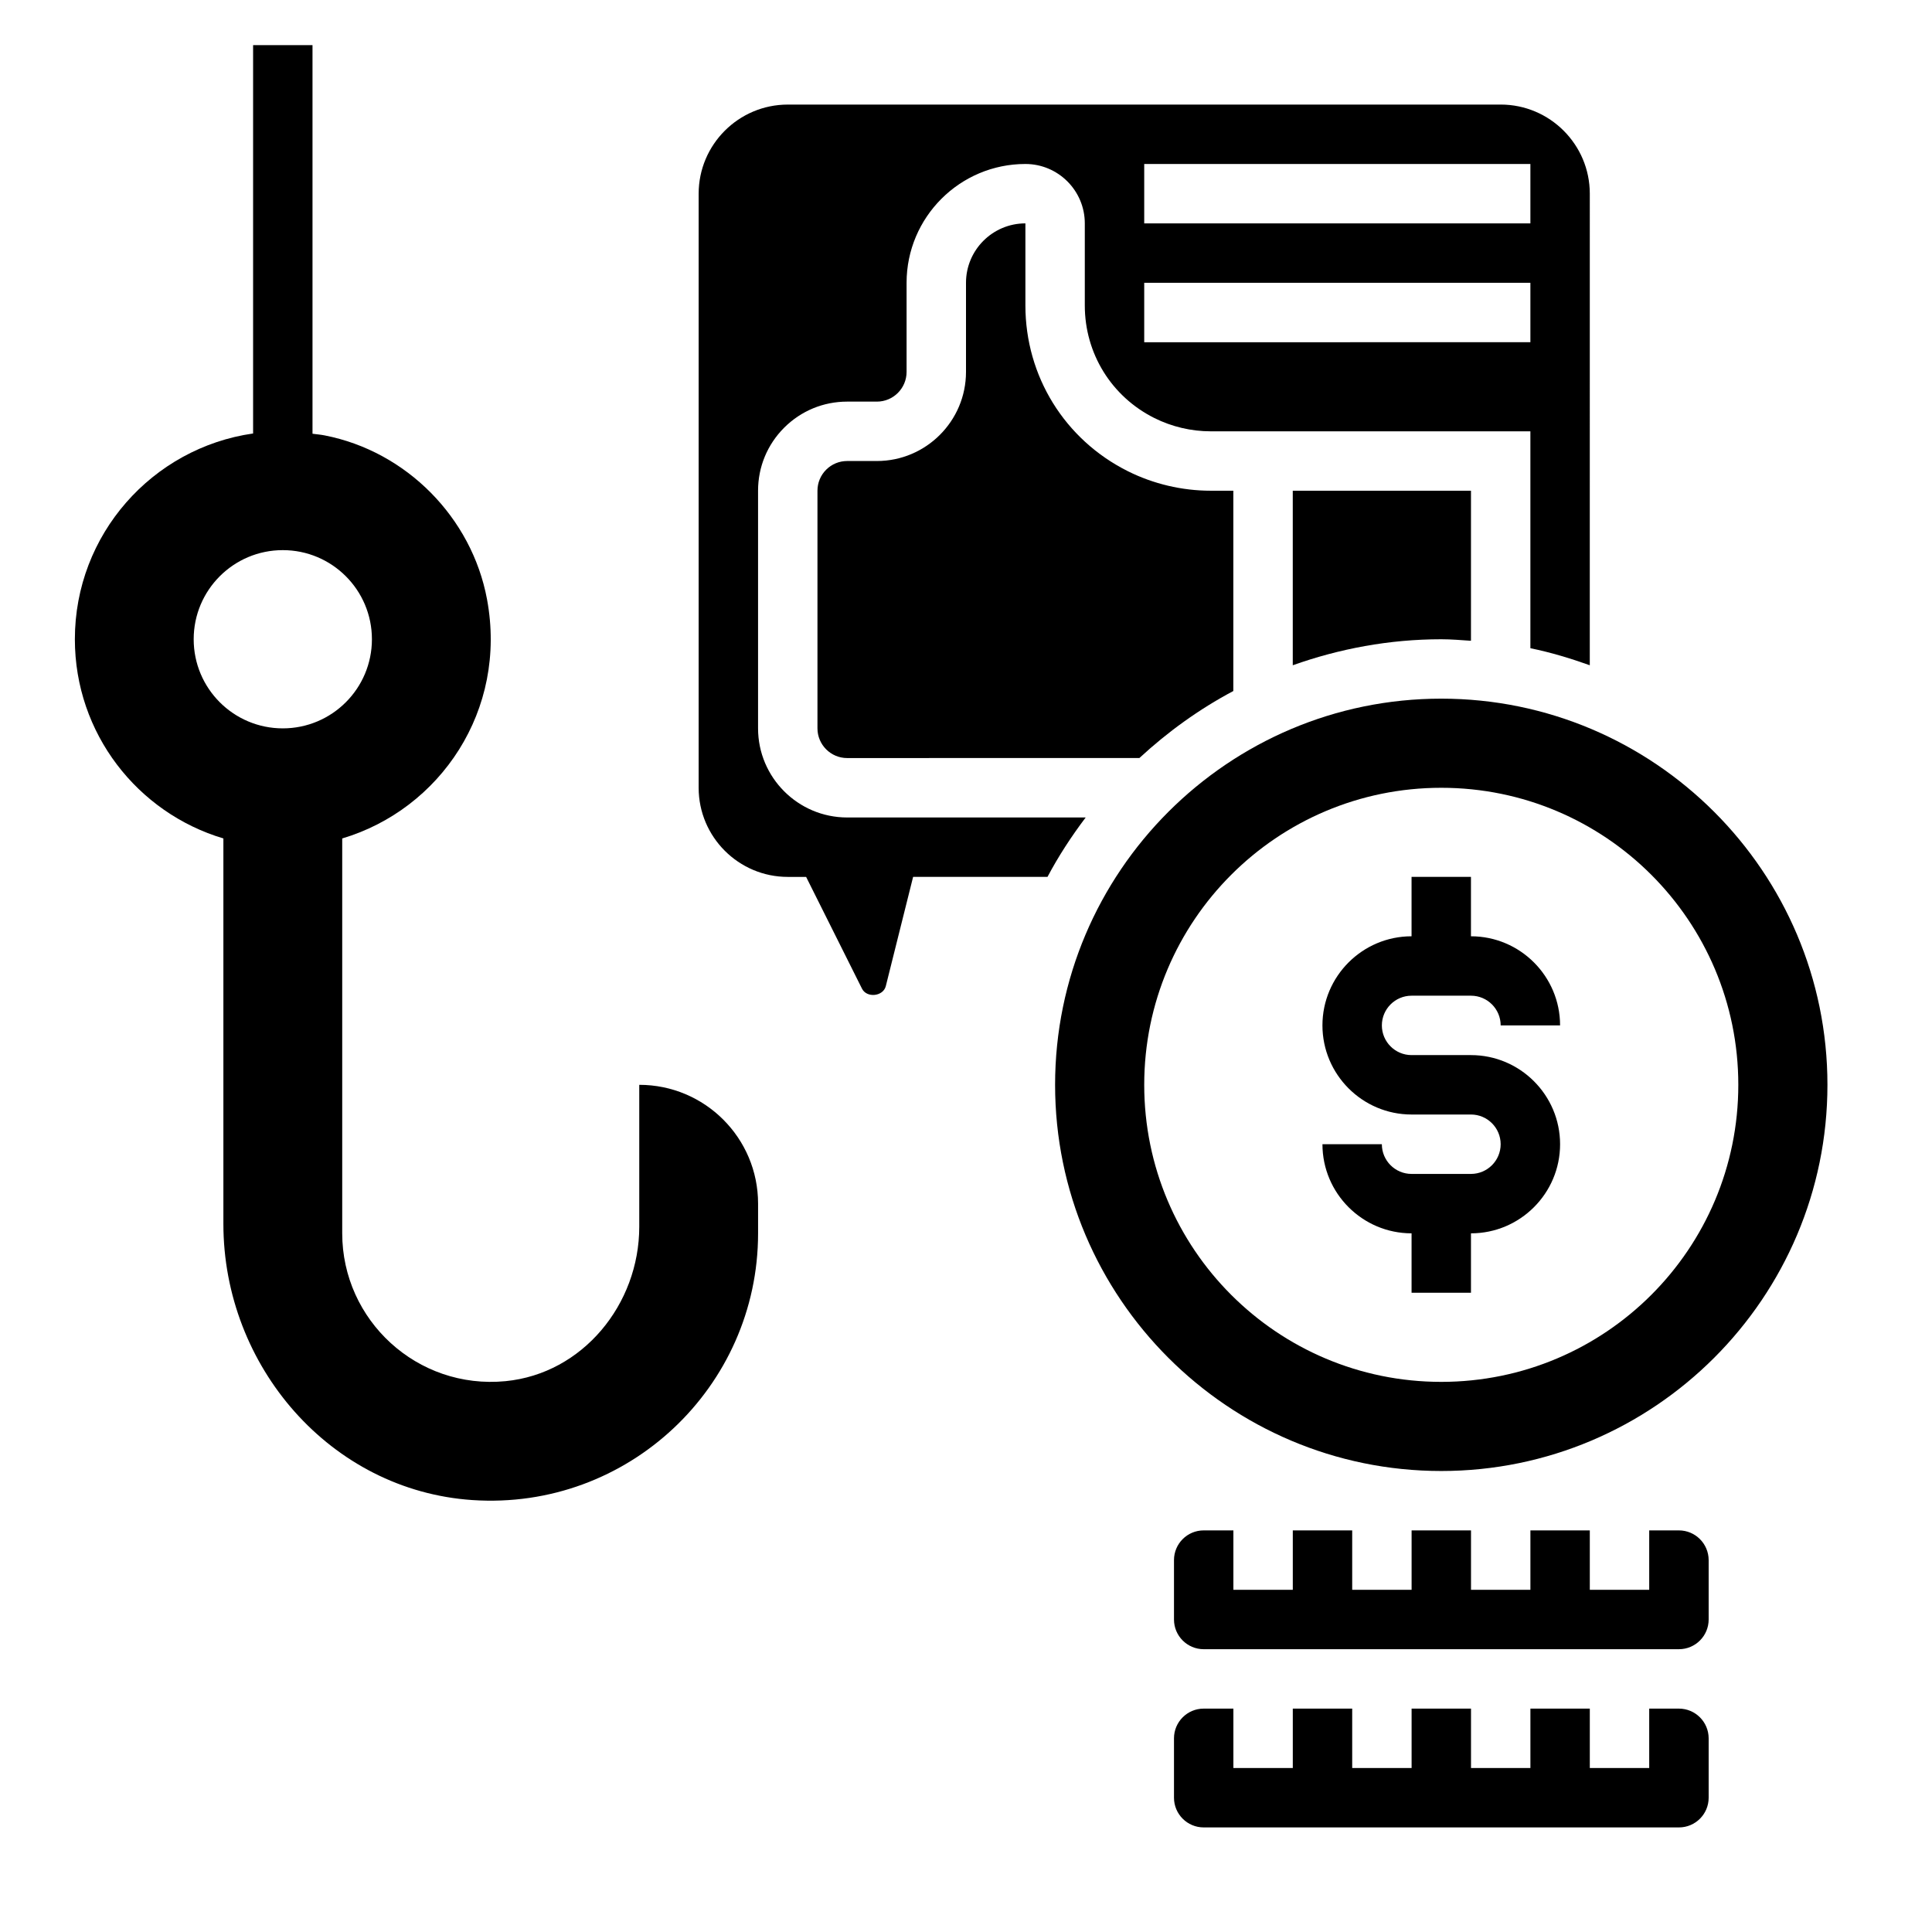
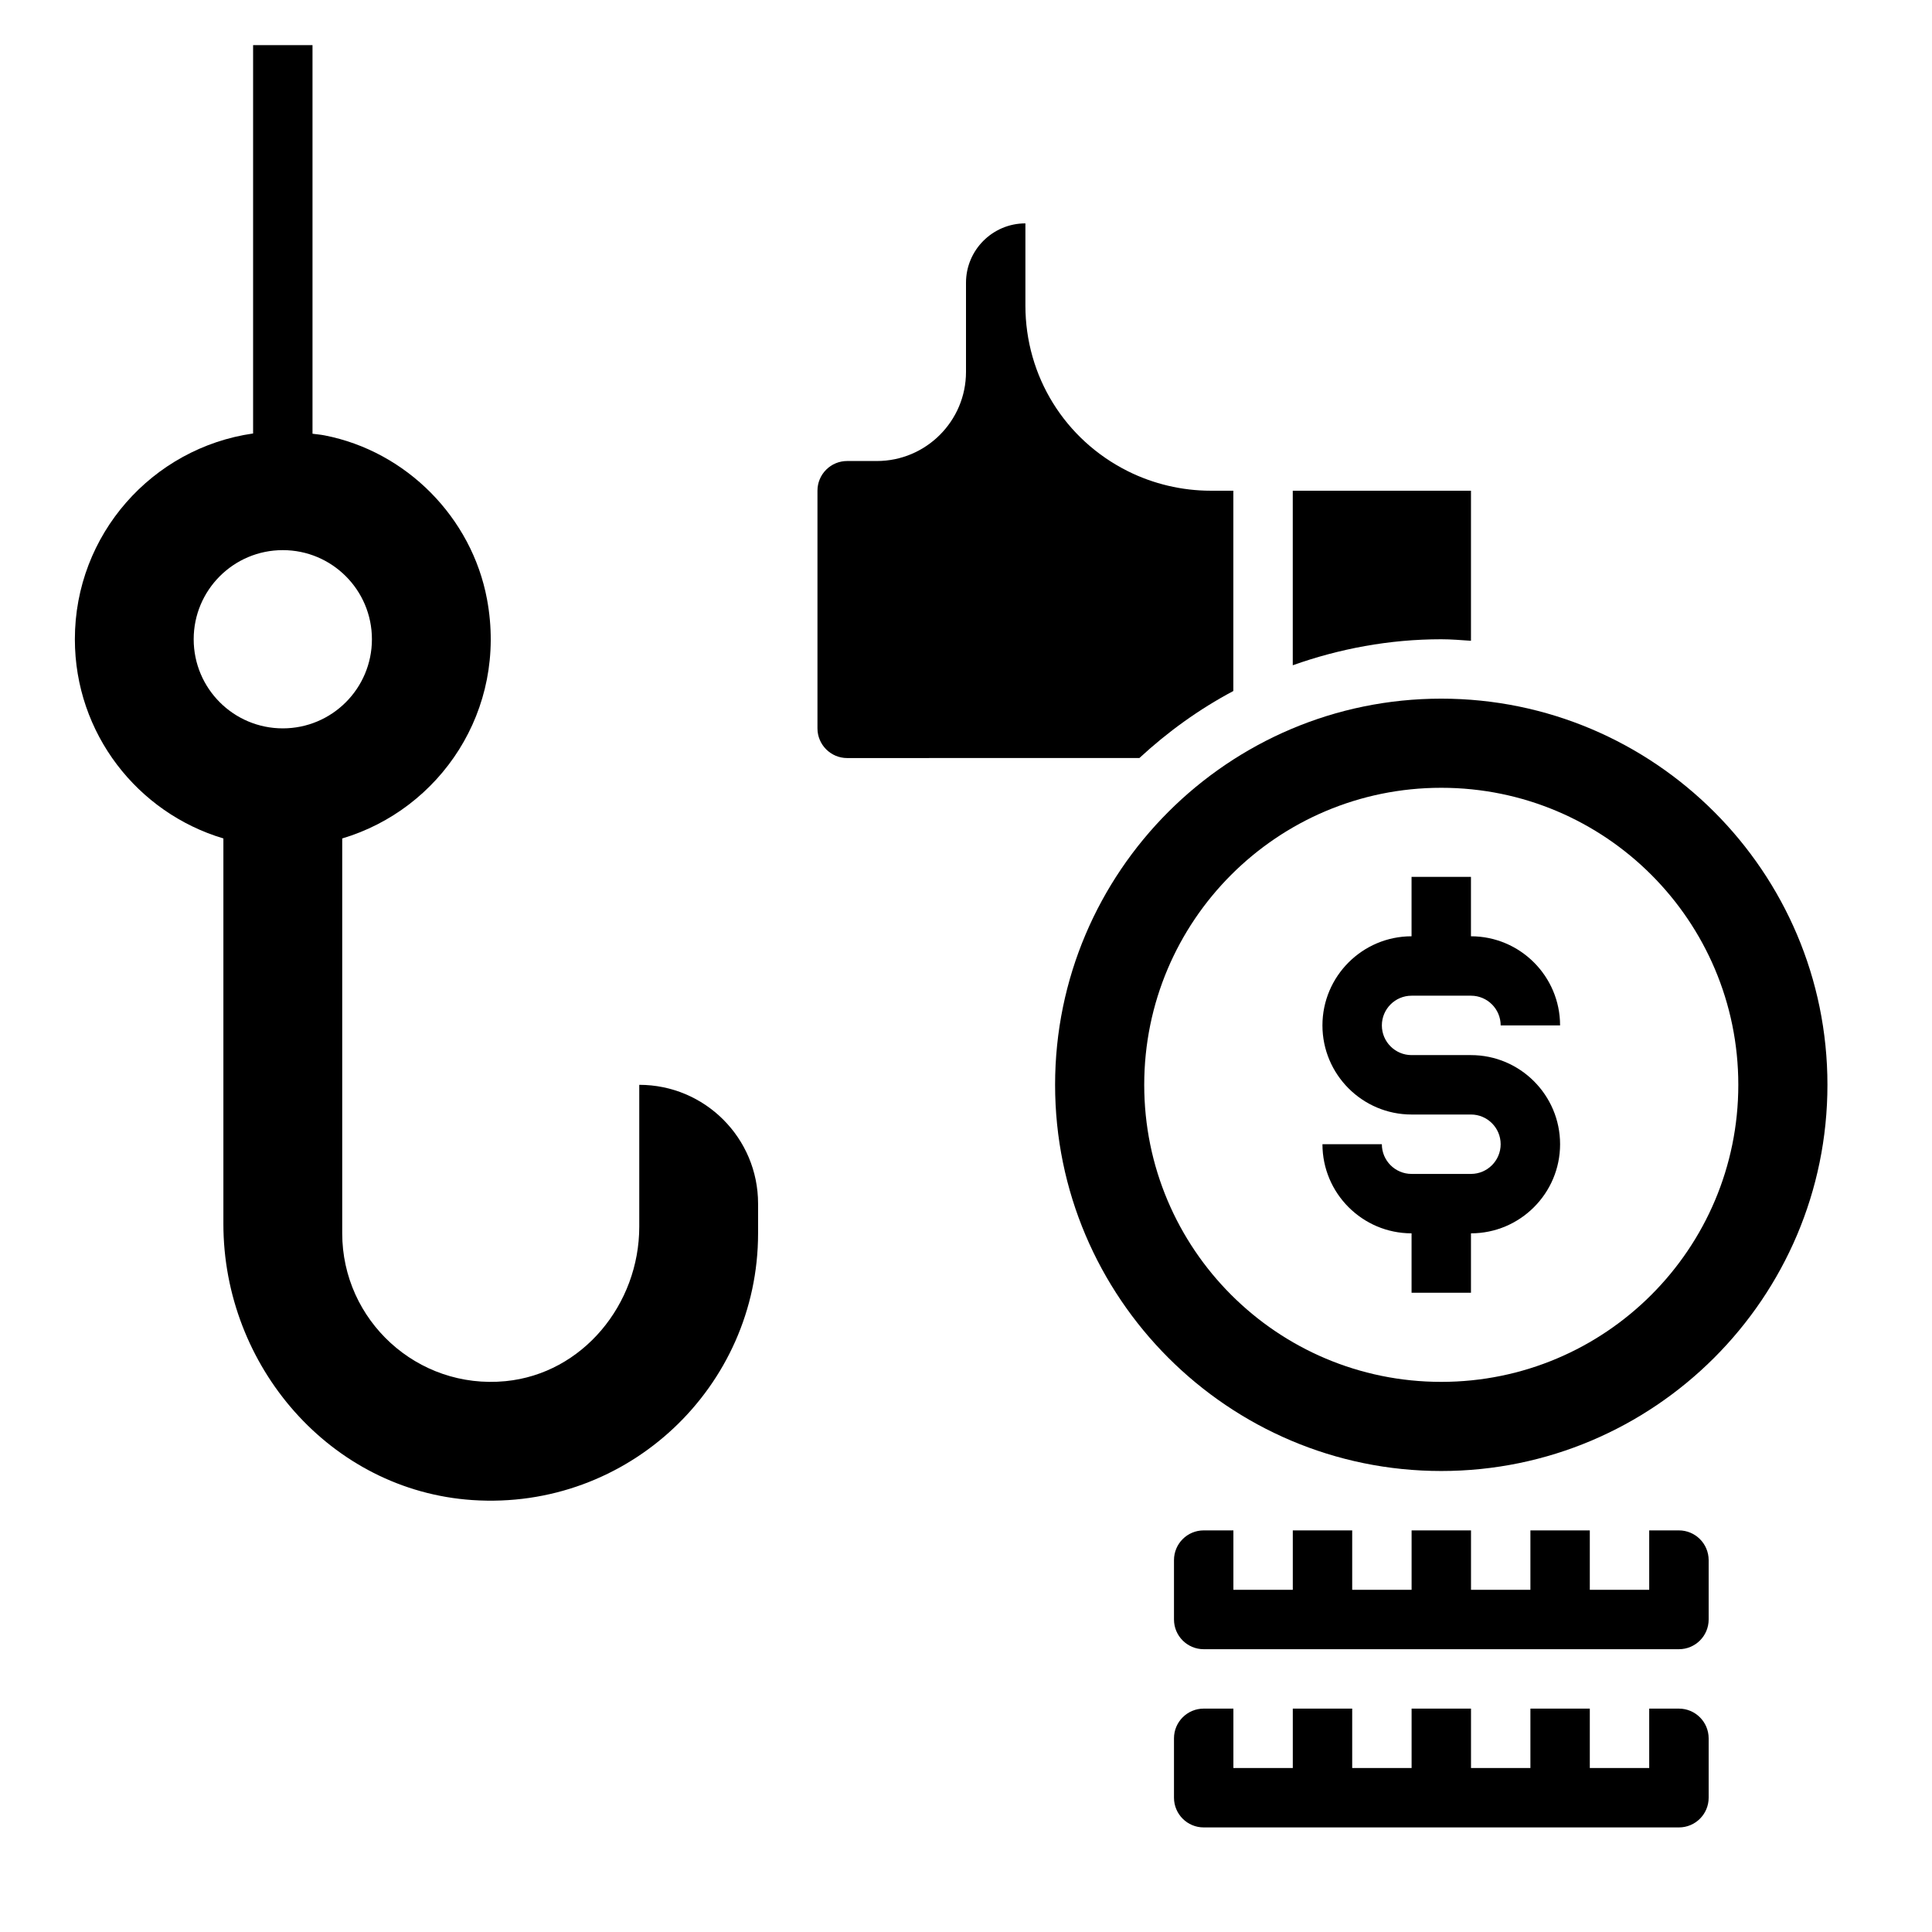
<svg xmlns="http://www.w3.org/2000/svg" fill="#000000" width="800px" height="800px" version="1.1" viewBox="144 144 512 512">
  <g>
    <path d="m313.41 431.49v37.605c0 20.547-14.98 38.926-35.426 40.926-23.457 2.281-43.293-16.172-43.293-39.172v-104.65c25.914-7.715 43.848-33.945 38.375-63.371-4.031-21.68-21.395-39.234-43.043-43.445-1.082-0.211-2.137-0.289-3.207-0.438v-102.98h-15.742v102.91c-26.703 3.82-47.234 26.773-47.234 54.531 0 24.953 16.602 46.012 39.359 52.789v102.15c0 37.699 28.387 70.668 66 73.188 41.258 2.762 75.699-30.012 75.699-70.684v-7.871c0-17.391-14.098-31.488-31.488-31.488zm-94.465-94.465c-13.043 0-23.617-10.57-23.617-23.617 0-13.043 10.57-23.617 23.617-23.617 13.043 0 23.617 10.57 23.617 23.617 0 13.043-10.574 23.617-23.617 23.617z" />
    <path d="m525.95 313.41c2.66 0 5.258 0.227 7.871 0.402l0.004-39.762h-47.23v46.25c12.332-4.379 25.543-6.891 39.355-6.891z" />
    <path d="m588.93 596.8h-7.871v15.742h-15.742v-15.742h-15.742v15.742h-15.742v-15.742h-15.742v15.742h-15.742v-15.742h-15.742v15.742h-15.742v-15.742h-7.871c-4.344 0-7.871 3.527-7.871 7.871v15.742c0 4.344 3.527 7.871 7.871 7.871h125.95c4.344 0 7.871-3.527 7.871-7.871v-15.742c-0.012-4.348-3.539-7.871-7.887-7.871z" />
-     <path d="m368.51 360.64c-13.02 0-23.617-10.598-23.617-23.617v-62.977c0-6.312 2.457-12.242 6.918-16.703 4.457-4.453 10.383-6.91 16.691-6.91h0.008 7.879c4.336 0 7.863-3.535 7.863-7.871v-23.617c0-17.367 14.121-31.488 31.488-31.488 8.684 0 15.742 7.062 15.742 15.742v21.758c0 12.715 7.062 24.137 18.438 29.828 4.606 2.301 9.762 3.519 14.91 3.519h84.734v57.48c5.406 1.102 10.629 2.691 15.742 4.512l0.004-124.97c0-13.02-10.598-23.617-23.617-23.617l-188.93 0.004c-13.02 0-23.617 10.598-23.617 23.617v157.44c0 13.02 10.598 23.617 23.617 23.617h4.863l14.809 29.621c1.266 2.535 5.629 2.078 6.312-0.691l7.234-28.934h35.613c2.938-5.543 6.359-10.77 10.117-15.742zm78.719-173.18h102.34v15.742l-102.34 0.004zm0 31.488h102.34v15.742l-102.34 0.004z" />
    <path d="m400 218.94v23.617c0 13.02-10.598 23.617-23.617 23.617h-7.879c-2.102 0-4.078 0.82-5.559 2.297-1.488 1.488-2.309 3.465-2.309 5.574v62.977c0 4.336 3.527 7.871 7.871 7.871l77.453-0.016c7.484-6.918 15.809-12.934 24.883-17.75l0.004-53.082h-6.016c-7.582 0-15.176-1.793-21.953-5.18-16.738-8.375-27.137-25.199-27.137-43.91v-21.758c-8.684 0-15.742 7.059-15.742 15.742z" />
    <path d="m588.93 549.57h-7.871v15.742h-15.742v-15.742h-15.742v15.742h-15.742v-15.742h-15.742v15.742h-15.742v-15.742h-15.742v15.742h-15.742v-15.742h-7.871c-4.344 0-7.871 3.527-7.871 7.871v15.742c0 4.344 3.527 7.871 7.871 7.871h125.95c4.344 0 7.871-3.527 7.871-7.871v-15.742c-0.012-4.344-3.539-7.871-7.887-7.871z" />
    <path d="m525.95 329.15c-56.426 0-102.34 45.91-102.34 102.34s45.91 102.34 102.34 102.34 102.34-45.91 102.34-102.34c0.004-56.426-45.906-102.34-102.34-102.34zm0 181.06c-43.477 0-78.719-35.242-78.719-78.719 0-43.477 35.242-78.719 78.719-78.719 43.477 0 78.719 35.242 78.719 78.719 0.004 43.477-35.238 78.719-78.719 78.719z" />
    <path d="m518.08 407.87h15.742c4.344 0 7.871 3.527 7.871 7.871h15.742c0-13.02-10.598-23.617-23.617-23.617v-15.742h-15.742v15.742c-13.02 0-23.617 10.598-23.617 23.617 0 13.02 10.598 23.617 23.617 23.617h15.742c4.344 0 7.871 3.527 7.871 7.871s-3.527 7.871-7.871 7.871h-15.742c-4.344 0-7.871-3.527-7.871-7.871h-15.742c0 13.02 10.598 23.617 23.617 23.617v15.742h15.742v-15.742c13.02 0 23.617-10.598 23.617-23.617s-10.598-23.617-23.617-23.617h-15.742c-4.344 0-7.871-3.527-7.871-7.871s3.527-7.871 7.871-7.871z" />
  </g>
</svg>